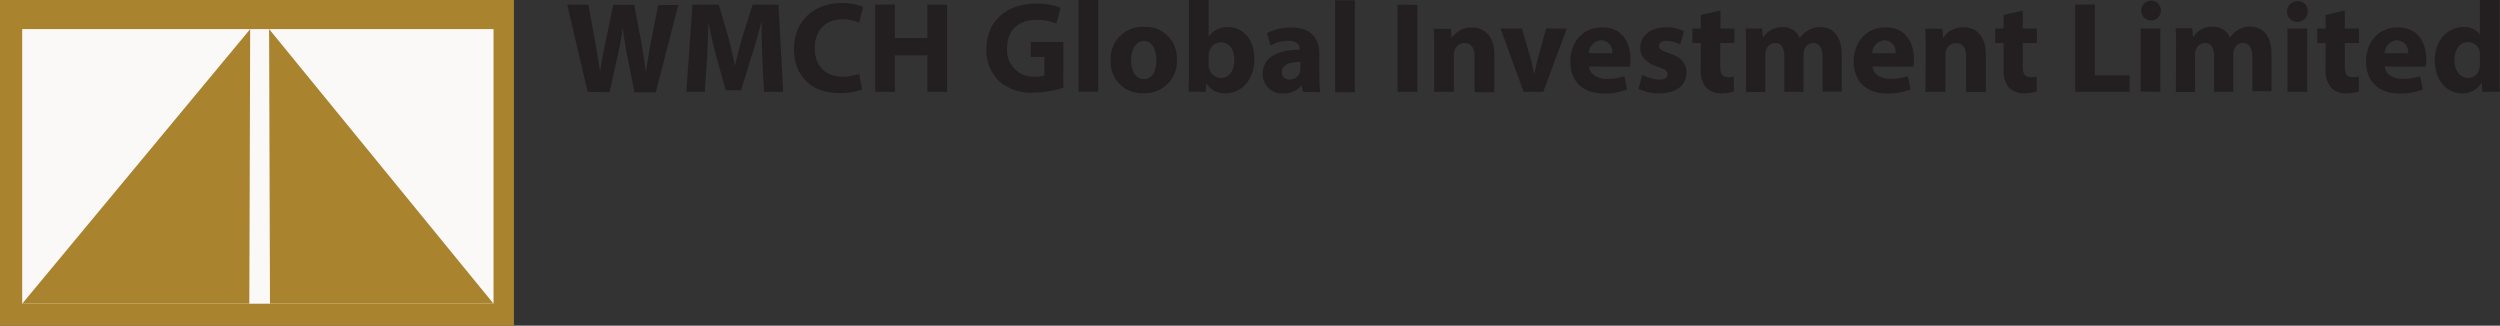
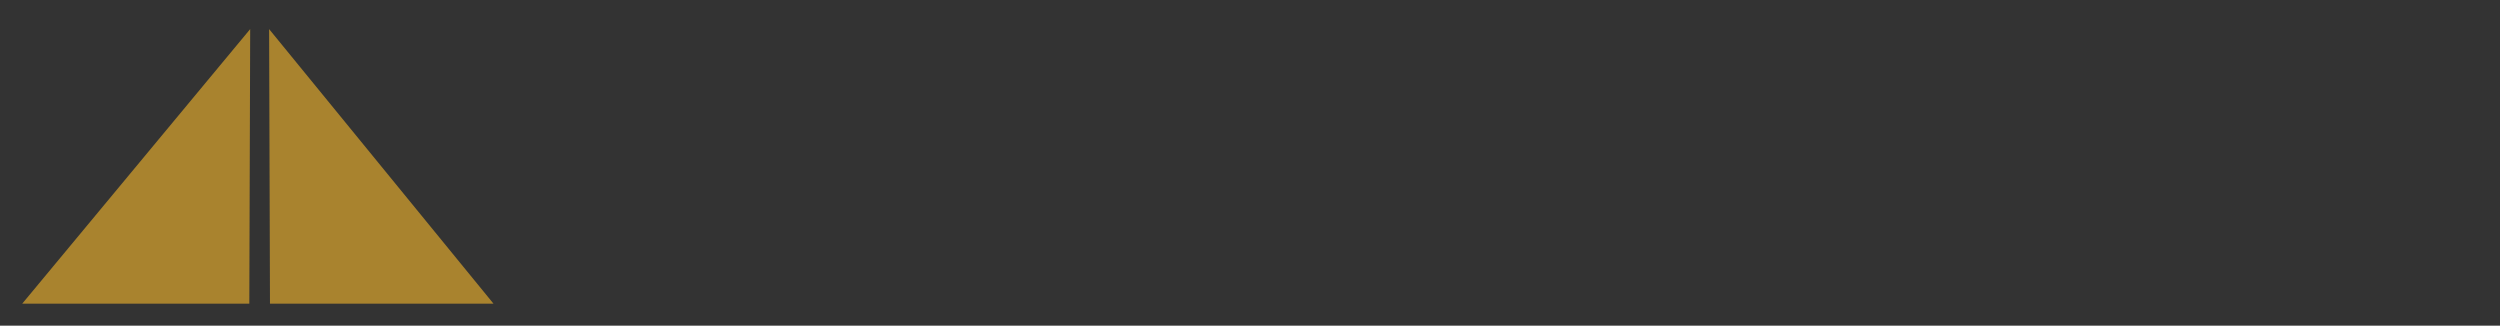
<svg xmlns="http://www.w3.org/2000/svg" id="Layer_1" data-name="Layer 1" viewBox="0 0 405.5 52.82">
  <rect x="0" y="0" width="405.5" height="52.82" fill="#333333" stroke="none" />
  <defs>
    <style>.cls-1{fill:#a9832e;}.cls-2{fill:#faf9f8;}.cls-3{fill:#231f20;}</style>
  </defs>
  <title>icon-logo7</title>
-   <rect class="cls-1" width="83.36" height="52.82" />
-   <rect class="cls-2" x="3.6" y="4.72" width="76.45" height="44.54" />
  <polygon class="cls-1" points="40.58 4.72 3.6 49.26 40.44 49.26 40.58 4.72" />
  <polygon class="cls-1" points="43.65 4.72 80.05 49.26 43.79 49.26 43.65 4.72" />
-   <path class="cls-3" d="M102,21.27,98.68,7.12h3.43L103.19,13c.3,1.69.59,3.52.82,4.95h0c.23-1.54.57-3.23.93-5l1.21-5.79h3.4l1.13,6c.3,1.65.54,3.16.74,4.73h.05c.22-1.58.52-3.22.83-4.92l1.14-5.79h3.26l-3.65,14.15h-3.46l-1.2-6.09c-.29-1.41-.51-2.75-.69-4.35h0c-.24,1.59-.47,2.93-.8,4.36l-1.36,6.08Zm28.33-5.41c-.07-1.71-.13-3.75-.12-5.83h-.06c-.45,1.81-1.05,3.83-1.58,5.5L126.88,21h-2.49l-1.53-5.47c-.45-1.66-.92-3.67-1.27-5.54h0c-.07,1.93-.15,4.11-.23,5.87L121,21.27h-3L119,7.12h4.27l1.38,4.73c.44,1.63.88,3.4,1.2,5.06h.06c.39-1.64.87-3.5,1.35-5.08l1.5-4.71h4.19l.76,14.15h-3.11Zm16.18,5a9.26,9.26,0,0,1-3.61.61c-4.9,0-7.43-3.07-7.43-7.1,0-4.83,3.46-7.5,7.73-7.5a8.11,8.11,0,0,1,3.48.63l-.65,2.53a6.65,6.65,0,0,0-2.69-.53c-2.52,0-4.5,1.54-4.5,4.68,0,2.84,1.67,4.62,4.52,4.62a7.88,7.88,0,0,0,2.68-.45Zm5.32-13.77v5.45h5.27V7.12h3.2V21.27h-3.2V15.35h-5.27v5.92h-3.2V7.12Zm27.32,13.5a15.74,15.74,0,0,1-4.72.8,7.9,7.9,0,0,1-5.75-1.9,7,7,0,0,1-2-5.15c0-4.71,3.45-7.39,8.09-7.39a10,10,0,0,1,3.93.68l-.67,2.57a7.76,7.76,0,0,0-3.29-.61c-2.67,0-4.7,1.5-4.7,4.58a4.27,4.27,0,0,0,4.47,4.64,4.69,4.69,0,0,0,1.56-.2v-3h-2.19V13.17h5.28Zm2.46-14.25h3.2v14.9h-3.2ZM197.56,16a5.15,5.15,0,0,1-5.42,5.48,5,5,0,0,1-5.3-5.3,5.13,5.13,0,0,1,5.49-5.44A5,5,0,0,1,197.56,16Zm-7.43.11c0,1.75.74,3.08,2.1,3.08s2-1.24,2-3.1c0-1.51-.59-3.07-2-3.07S190.13,14.62,190.13,16.14Zm9.33,5.13c0-.67.08-1.9.08-3.06V6.37h3.19v5.85h.05a3.61,3.61,0,0,1,3.1-1.45c2.47,0,4.26,2,4.24,5.19,0,3.7-2.35,5.55-4.7,5.55a3.36,3.36,0,0,1-3.07-1.67h0l-.13,1.43Zm3.27-4.36a2.34,2.34,0,0,0,.06.56A2,2,0,0,0,204.67,19c1.36,0,2.2-1.06,2.2-2.91,0-1.6-.71-2.86-2.19-2.86a2,2,0,0,0-1.88,1.58,2.73,2.73,0,0,0-.07.59ZM218,21.27l-.19-1h-.07a3.69,3.69,0,0,1-2.94,1.26,3.14,3.14,0,0,1-3.32-3.15c0-2.67,2.4-3.94,6-3.94v-.13c0-.55-.29-1.33-1.88-1.32a5.89,5.89,0,0,0-2.83.76l-.59-2a8.34,8.34,0,0,1,4-.92c3.42,0,4.5,2,4.5,4.43v3.59a14.92,14.92,0,0,0,.16,2.48Zm-.39-4.85c-1.68,0-3,.39-3,1.61a1.16,1.16,0,0,0,1.27,1.24,1.75,1.75,0,0,0,1.65-1.19,1.9,1.9,0,0,0,.06-.54Zm5.63-10h3.2v14.9h-3.2Zm13.33.75V21.27h-3.2V7.12Zm2.73,7.16c0-1.28,0-2.36-.08-3.28h2.77l.15,1.42h.06a3.73,3.73,0,0,1,3.18-1.65c2.1,0,3.68,1.4,3.68,4.42v6.08h-3.2V15.58c0-1.32-.48-2.23-1.63-2.23a1.72,1.72,0,0,0-1.62,1.21,2.32,2.32,0,0,0-.11.79v5.92h-3.2ZM253.54,11l1.38,4.78c.25.86.43,1.67.59,2.5h.07c.16-.85.33-1.62.57-2.5L257.46,11h3.36L257,21.27h-3.19L250.07,11Zm10.89,6.16c.1,1.33,1.41,2,2.9,2a8.62,8.62,0,0,0,2.83-.44l.43,2.17a10,10,0,0,1-3.72.65c-3.49,0-5.49-2-5.49-5.23,0-2.62,1.63-5.5,5.18-5.5,3.34,0,4.59,2.59,4.59,5.13a5.82,5.82,0,0,1-.11,1.26ZM268.18,15a1.85,1.85,0,0,0-1.79-2.09,2.11,2.11,0,0,0-2,2.09Zm4.87,3.51a6.18,6.18,0,0,0,2.74.77c1,0,1.37-.33,1.37-.85s-.33-.79-1.51-1.19c-2.13-.7-2.94-1.87-2.92-3.07,0-1.93,1.62-3.38,4.17-3.38a6.76,6.76,0,0,1,2.9.6l-.56,2.2A5.12,5.12,0,0,0,277,13c-.78,0-1.23.31-1.23.82s.41.76,1.67,1.19c2,.66,2.76,1.67,2.78,3.16,0,1.92-1.5,3.34-4.45,3.34a7.32,7.32,0,0,1-3.32-.73ZM285.74,8.07V11H288v2.35h-2.3v3.73c0,1.24.31,1.81,1.26,1.81a3.76,3.76,0,0,0,.95-.1l0,2.43a6.64,6.64,0,0,1-2.07.28,3.29,3.29,0,0,1-2.4-.9,4.17,4.17,0,0,1-.89-3V13.35h-1.36V11h1.36V8.79Zm4.14,6.21c0-1.28,0-2.36-.08-3.28h2.7l.13,1.39h.07a3.57,3.57,0,0,1,3.1-1.62,2.91,2.91,0,0,1,2.82,1.76h0A4.24,4.24,0,0,1,300,11.28a3.63,3.63,0,0,1,1.95-.51c2,0,3.46,1.39,3.46,4.46v6h-3.11V15.69c0-1.48-.48-2.35-1.51-2.35a1.56,1.56,0,0,0-1.47,1.11,2.8,2.8,0,0,0-.11.82v6h-3.11V15.51c0-1.29-.46-2.17-1.48-2.17a1.64,1.64,0,0,0-1.5,1.15,2.45,2.45,0,0,0-.12.81v6h-3.11Zm20.52,2.88c.1,1.33,1.41,2,2.9,2a8.62,8.62,0,0,0,2.83-.44l.43,2.17a10.09,10.09,0,0,1-3.73.65c-3.48,0-5.48-2-5.48-5.23,0-2.62,1.63-5.5,5.18-5.5,3.33,0,4.59,2.59,4.59,5.13a6.56,6.56,0,0,1-.11,1.26ZM314.15,15a1.86,1.86,0,0,0-1.79-2.09,2.1,2.1,0,0,0-2,2.09Zm4.88-.7c0-1.28,0-2.36-.09-3.28h2.78l.14,1.42h.07a3.72,3.72,0,0,1,3.18-1.65c2.1,0,3.67,1.4,3.67,4.42v6.08h-3.2V15.58c0-1.32-.47-2.23-1.62-2.23a1.72,1.72,0,0,0-1.62,1.21,2.32,2.32,0,0,0-.11.79v5.92H319Zm15.74-6.21V11h2.3v2.35h-2.3v3.73c0,1.24.31,1.81,1.26,1.81a3.76,3.76,0,0,0,1-.1l0,2.43a6.74,6.74,0,0,1-2.07.28,3.3,3.3,0,0,1-2.41-.9,4.22,4.22,0,0,1-.88-3V13.35h-1.37V11h1.37V8.79Zm8.5-1h3.2V18.59h5.63v2.68h-8.83Zm13.91,1a1.59,1.59,0,0,1-1.72,1.59,1.6,1.6,0,1,1,1.72-1.59Zm-3.29,13.12V11h3.2V21.27Zm5.75-7c0-1.28,0-2.36-.08-3.28h2.7l.13,1.39h.07a3.57,3.57,0,0,1,3.1-1.62,2.91,2.91,0,0,1,2.82,1.76h0a4.24,4.24,0,0,1,1.33-1.25,3.63,3.63,0,0,1,1.95-.51c2,0,3.46,1.39,3.46,4.46v6h-3.11V15.69c0-1.48-.48-2.35-1.51-2.35a1.56,1.56,0,0,0-1.47,1.11,2.8,2.8,0,0,0-.11.82v6h-3.11V15.51c0-1.29-.46-2.17-1.48-2.17a1.64,1.64,0,0,0-1.5,1.15,2.45,2.45,0,0,0-.12.81v6h-3.11ZM381,8.15a1.69,1.69,0,1,1-1.69-1.6A1.58,1.58,0,0,1,381,8.15ZM377.7,21.27V11h3.2V21.27ZM387,8.07V11h2.3v2.35H387v3.73c0,1.24.31,1.81,1.26,1.81a3.76,3.76,0,0,0,1-.1l0,2.43a6.61,6.61,0,0,1-2.06.28,3.3,3.3,0,0,1-2.41-.9,4.17,4.17,0,0,1-.89-3V13.35h-1.36V11h1.36V8.79Zm6.5,9.09c.09,1.33,1.4,2,2.89,2a8.54,8.54,0,0,0,2.83-.44l.43,2.17a10,10,0,0,1-3.72.65c-3.48,0-5.48-2-5.48-5.23,0-2.62,1.63-5.5,5.18-5.5,3.33,0,4.59,2.59,4.59,5.13a5.67,5.67,0,0,1-.12,1.26ZM397.27,15a1.87,1.87,0,0,0-1.79-2.09,2.12,2.12,0,0,0-2,2.09ZM412.1,6.37V18.21c0,1.16,0,2.38.08,3.06h-2.84l-.13-1.5h0a3.59,3.59,0,0,1-3.22,1.74c-2.42,0-4.38-2.09-4.38-5.28,0-3.45,2.15-5.46,4.6-5.46a3.11,3.11,0,0,1,2.7,1.16h0V6.37Zm-3.2,9a3.77,3.77,0,0,0,0-.58A1.89,1.89,0,0,0,407,13.22c-1.47,0-2.21,1.3-2.21,2.92S405.65,19,407,19a1.88,1.88,0,0,0,1.85-1.53,3.35,3.35,0,0,0,.07-.73Z" transform="translate(-6.68 -6.37)" />
</svg>